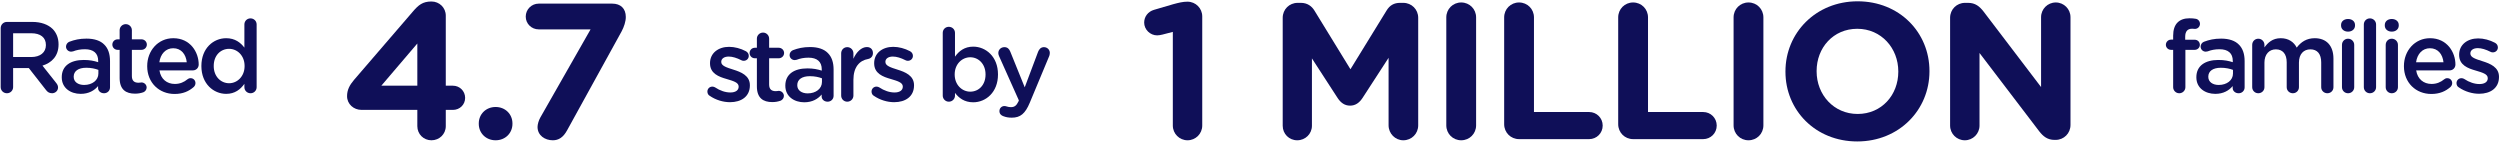
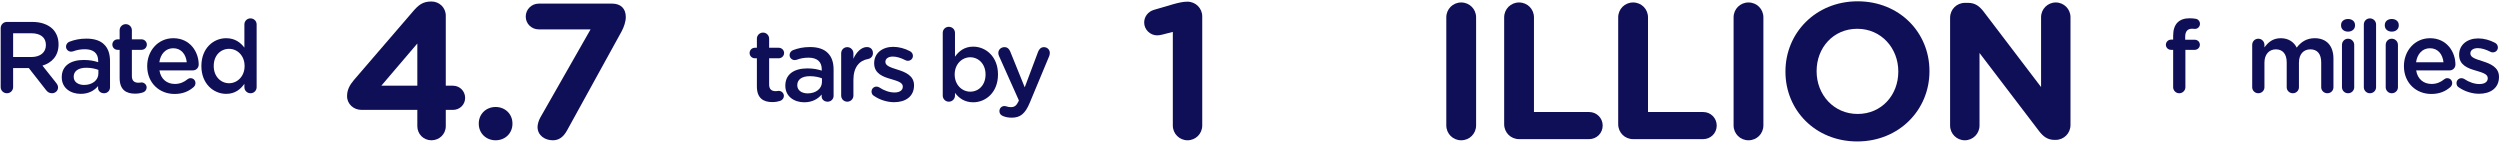
<svg xmlns="http://www.w3.org/2000/svg" width="593" height="34" viewBox="0 0 593 34" fill="none">
  <path d="M462.563 29.786V4.212C462.563 2.238 464.124 0.677 466.098 0.677H466.833C468.531 0.677 469.541 1.503 470.506 2.743L484.142 20.649V4.074C484.142 2.146 485.703 0.585 487.631 0.585C489.56 0.585 491.121 2.146 491.121 4.074V29.648C491.121 31.622 489.56 33.183 487.585 33.183H487.356C485.657 33.183 484.647 32.357 483.683 31.117L469.541 12.568V29.786C469.541 31.714 467.98 33.275 466.052 33.275C464.124 33.275 462.563 31.714 462.563 29.786Z" fill="#0F0F58" />
  <path d="M440.542 33.551C430.625 33.551 423.509 26.159 423.509 17.022V16.93C423.509 7.793 430.717 0.31 440.634 0.31C450.551 0.31 457.668 7.702 457.668 16.838V16.93C457.668 26.067 450.46 33.551 440.542 33.551ZM440.634 27.031C446.327 27.031 450.276 22.532 450.276 17.022V16.93C450.276 11.421 446.236 6.829 440.542 6.829C434.849 6.829 430.901 11.329 430.901 16.838V16.93C430.901 22.44 434.941 27.031 440.634 27.031Z" fill="#0F0F58" />
  <path d="M411.207 29.74V4.12C411.207 2.146 412.768 0.585 414.742 0.585C416.716 0.585 418.277 2.146 418.277 4.12V29.74C418.277 31.714 416.716 33.275 414.742 33.275C412.768 33.275 411.207 31.714 411.207 29.74Z" fill="#0F0F58" />
  <path d="M383.836 29.464V4.12C383.836 2.146 385.397 0.585 387.371 0.585C389.346 0.585 390.907 2.146 390.907 4.12V26.572H403.992C405.782 26.572 407.206 27.995 407.206 29.786C407.206 31.576 405.782 33 403.992 33H387.371C385.397 33 383.836 31.439 383.836 29.464Z" fill="#0F0F58" />
  <path d="M356.787 29.464V4.12C356.787 2.146 358.348 0.585 360.322 0.585C362.296 0.585 363.857 2.146 363.857 4.12V26.572H376.943C378.733 26.572 380.157 27.995 380.157 29.786C380.157 31.576 378.733 33 376.943 33H360.322C358.348 33 356.787 31.439 356.787 29.464Z" fill="#0F0F58" />
  <path d="M343.062 29.74V4.12C343.062 2.146 344.623 0.585 346.597 0.585C348.571 0.585 350.132 2.146 350.132 4.12V29.74C350.132 31.714 348.571 33.275 346.597 33.275C344.623 33.275 343.062 31.714 343.062 29.74Z" fill="#0F0F58" />
-   <path d="M304.258 29.832V4.212C304.258 2.238 305.819 0.677 307.793 0.677H308.573C310.089 0.677 311.145 1.457 311.787 2.513L320.327 16.425L328.913 2.467C329.648 1.274 330.658 0.677 332.081 0.677H332.861C334.836 0.677 336.397 2.238 336.397 4.212V29.74C336.397 31.714 334.836 33.275 332.861 33.275C330.933 33.275 329.372 31.668 329.372 29.74V13.716L323.174 23.266C322.439 24.368 321.521 25.057 320.235 25.057C318.95 25.057 318.031 24.368 317.297 23.266L311.19 13.854V29.832C311.19 31.76 309.629 33.275 307.701 33.275C305.773 33.275 304.258 31.76 304.258 29.832Z" fill="#0F0F58" />
  <path d="M278.194 29.786V7.564L275.714 8.207C275.347 8.298 274.842 8.39 274.475 8.39C272.822 8.39 271.398 7.013 271.398 5.36C271.398 3.937 272.317 2.743 273.74 2.33L278.285 0.998C279.617 0.631 280.627 0.401 281.591 0.401H281.683C283.611 0.401 285.172 1.962 285.172 3.891V29.786C285.172 31.714 283.611 33.275 281.683 33.275C279.755 33.275 278.194 31.714 278.194 29.786Z" fill="#0F0F58" />
  <path d="M127.504 30.107C127.504 29.51 127.78 28.546 128.147 27.903L140.084 6.967H127.78C126.081 6.967 124.704 5.635 124.704 3.937C124.704 2.238 126.081 0.86 127.78 0.86H145.227C147.201 0.86 148.441 2.008 148.441 4.028C148.441 5.084 148.027 6.37 147.431 7.472L134.529 30.887C133.611 32.586 132.509 33.275 131.131 33.275C129.249 33.275 127.504 32.127 127.504 30.107Z" fill="#0F0F58" />
  <path d="M113.565 29.28C113.565 27.077 115.264 25.378 117.56 25.378C119.855 25.378 121.554 27.077 121.554 29.28V29.372C121.554 31.576 119.855 33.275 117.56 33.275C115.264 33.275 113.565 31.576 113.565 29.372V29.28Z" fill="#0F0F58" />
  <path d="M98.99 29.924V26.067H85.767C83.884 26.067 82.323 24.689 82.323 22.807C82.323 21.338 82.92 20.19 83.976 18.95L97.934 2.743C99.265 1.182 100.275 0.355 102.341 0.355C104.224 0.355 105.739 1.825 105.739 3.707V20.328H107.438C109.045 20.328 110.33 21.613 110.33 23.22C110.33 24.827 109.045 26.067 107.438 26.067H105.739V29.924C105.739 31.806 104.224 33.275 102.341 33.275C100.459 33.275 98.99 31.806 98.99 29.924ZM90.45 20.328H98.99V10.319L90.45 20.328Z" fill="#0F0F58" />
  <path d="M60.873 5.799V20.679C60.873 21.495 60.225 22.119 59.433 22.119C58.617 22.119 57.969 21.495 57.969 20.679V19.887C57.033 21.207 55.713 22.263 53.649 22.263C50.673 22.263 47.769 19.887 47.769 15.687V15.639C47.769 11.439 50.625 9.063 53.649 9.063C55.737 9.063 57.057 10.095 57.969 11.295V5.799C57.969 4.983 58.617 4.359 59.409 4.359C60.225 4.359 60.873 4.983 60.873 5.799ZM54.345 11.583C52.353 11.583 50.697 13.119 50.697 15.639V15.687C50.697 18.135 52.377 19.743 54.345 19.743C56.289 19.743 58.017 18.111 58.017 15.687V15.639C58.017 13.191 56.289 11.583 54.345 11.583Z" fill="#0F0F58" />
  <path d="M37.796 14.775H44.3C44.108 12.903 43.004 11.44 41.084 11.44C39.308 11.44 38.06 12.807 37.796 14.775ZM45.98 20.608C44.828 21.64 43.388 22.288 41.42 22.288C37.748 22.288 34.916 19.623 34.916 15.711V15.664C34.916 12.04 37.484 9.063 41.108 9.063C45.14 9.063 47.132 12.376 47.132 15.303C47.132 16.119 46.508 16.695 45.764 16.695H37.82C38.132 18.759 39.596 19.912 41.468 19.912C42.692 19.912 43.652 19.48 44.468 18.808C44.684 18.64 44.876 18.544 45.212 18.544C45.86 18.544 46.364 19.047 46.364 19.72C46.364 20.079 46.196 20.392 45.98 20.608Z" fill="#0F0F58" />
  <path d="M32.025 22.215C29.889 22.215 28.377 21.279 28.377 18.495V11.823H27.897C27.201 11.823 26.649 11.271 26.649 10.575C26.649 9.88 27.201 9.328 27.897 9.328H28.377V7.168C28.377 6.376 29.025 5.728 29.841 5.728C30.633 5.728 31.281 6.376 31.281 7.168V9.328H33.561C34.257 9.328 34.833 9.88 34.833 10.575C34.833 11.271 34.257 11.823 33.561 11.823H31.281V18.04C31.281 19.168 31.857 19.623 32.841 19.623C33.177 19.623 33.465 19.552 33.561 19.552C34.209 19.552 34.785 20.079 34.785 20.752C34.785 21.279 34.425 21.712 34.017 21.88C33.393 22.096 32.793 22.215 32.025 22.215Z" fill="#0F0F58" />
  <path d="M19.136 22.263C16.76 22.263 14.648 20.895 14.648 18.351V18.303C14.648 15.567 16.784 14.223 19.88 14.223C21.296 14.223 22.304 14.439 23.288 14.751V14.439C23.288 12.639 22.184 11.679 20.144 11.679C19.04 11.679 18.128 11.871 17.336 12.183C17.168 12.231 17.024 12.255 16.88 12.255C16.208 12.255 15.656 11.727 15.656 11.055C15.656 10.527 16.016 10.071 16.448 9.903C17.648 9.447 18.872 9.159 20.528 9.159C22.424 9.159 23.84 9.663 24.728 10.575C25.664 11.487 26.096 12.831 26.096 14.487V20.727C26.096 21.519 25.472 22.119 24.68 22.119C23.84 22.119 23.264 21.543 23.264 20.895V20.415C22.4 21.447 21.08 22.263 19.136 22.263ZM19.952 20.151C21.872 20.151 23.336 19.047 23.336 17.439V16.575C22.592 16.287 21.608 16.071 20.456 16.071C18.584 16.071 17.48 16.863 17.48 18.183V18.231C17.48 19.455 18.56 20.151 19.952 20.151Z" fill="#0F0F58" />
  <path d="M0.16 20.655V6.687C0.16 5.847 0.808 5.199 1.648 5.199H7.648C9.76 5.199 11.416 5.823 12.496 6.879C13.384 7.791 13.888 9.039 13.888 10.503V10.551C13.888 13.239 12.328 14.871 10.072 15.567L13.288 19.623C13.576 19.983 13.768 20.295 13.768 20.751C13.768 21.567 13.072 22.119 12.352 22.119C11.68 22.119 11.248 21.807 10.912 21.351L6.832 16.143H3.112V20.655C3.112 21.471 2.464 22.119 1.648 22.119C0.808 22.119 0.16 21.471 0.16 20.655ZM3.112 13.527H7.432C9.544 13.527 10.888 12.423 10.888 10.719V10.671C10.888 8.871 9.592 7.887 7.408 7.887H3.112V13.527Z" fill="#0F0F58" />
  <path d="M239.993 27.912C239.177 27.912 238.577 27.792 237.977 27.552C237.545 27.408 237.065 27.048 237.065 26.352C237.065 25.632 237.617 25.152 238.241 25.152C238.481 25.152 238.625 25.2 238.769 25.248C239.105 25.344 239.369 25.416 239.777 25.416C240.641 25.416 241.097 25.056 241.577 24.072L241.673 23.808L236.969 13.296C236.873 13.08 236.801 12.792 236.801 12.6C236.801 11.784 237.425 11.184 238.241 11.184C238.985 11.184 239.393 11.616 239.657 12.288L243.065 20.712L246.233 12.288C246.473 11.688 246.881 11.184 247.625 11.184C248.393 11.184 249.017 11.784 249.017 12.552C249.017 12.792 248.945 13.104 248.897 13.248L244.265 24.36C243.185 26.952 242.033 27.912 239.993 27.912Z" fill="#0F0F58" />
  <path d="M223.619 22.679V7.799C223.619 6.983 224.243 6.359 225.059 6.359C225.875 6.359 226.523 6.983 226.523 7.799V13.439C227.459 12.119 228.779 11.063 230.843 11.063C233.819 11.063 236.723 13.415 236.723 17.639V17.687C236.723 21.887 233.843 24.263 230.843 24.263C228.731 24.263 227.411 23.207 226.523 22.031V22.679C226.523 23.471 225.875 24.119 225.059 24.119C224.267 24.119 223.619 23.471 223.619 22.679ZM230.147 21.743C232.139 21.743 233.771 20.183 233.771 17.687V17.639C233.771 15.191 232.115 13.583 230.147 13.583C228.179 13.583 226.451 15.215 226.451 17.639V17.687C226.451 20.111 228.179 21.743 230.147 21.743Z" fill="#0F0F58" />
  <path d="M212.104 24.239C210.496 24.239 208.744 23.735 207.28 22.727C206.968 22.559 206.728 22.199 206.728 21.719C206.728 21.071 207.232 20.543 207.904 20.543C208.144 20.543 208.36 20.615 208.528 20.711C209.752 21.527 211.024 21.935 212.176 21.935C213.424 21.935 214.144 21.407 214.144 20.567V20.519C214.144 19.535 212.8 19.199 211.312 18.743C209.44 18.215 207.352 17.447 207.352 15.023V14.975C207.352 12.575 209.344 11.111 211.864 11.111C213.208 11.111 214.624 11.495 215.848 12.143C216.256 12.359 216.544 12.743 216.544 13.247C216.544 13.919 216.016 14.423 215.344 14.423C215.104 14.423 214.96 14.375 214.768 14.279C213.736 13.751 212.68 13.415 211.792 13.415C210.664 13.415 210.016 13.943 210.016 14.663V14.711C210.016 15.647 211.384 16.031 212.872 16.511C214.72 17.087 216.808 17.927 216.808 20.207V20.255C216.808 22.919 214.744 24.239 212.104 24.239Z" fill="#0F0F58" />
  <path d="M199.526 22.679V12.647C199.526 11.831 200.15 11.183 200.966 11.183C201.782 11.183 202.43 11.831 202.43 12.647V13.943C203.102 12.359 204.35 11.159 205.622 11.159C206.534 11.159 207.062 11.759 207.062 12.599C207.062 13.367 206.558 13.871 205.91 13.991C203.846 14.351 202.43 15.935 202.43 18.935V22.679C202.43 23.471 201.782 24.119 200.966 24.119C200.174 24.119 199.526 23.495 199.526 22.679Z" fill="#0F0F58" />
  <path d="M190.768 24.263C188.392 24.263 186.28 22.895 186.28 20.351V20.303C186.28 17.567 188.416 16.223 191.512 16.223C192.928 16.223 193.936 16.439 194.92 16.751V16.439C194.92 14.639 193.816 13.679 191.776 13.679C190.672 13.679 189.76 13.871 188.968 14.183C188.8 14.231 188.656 14.255 188.512 14.255C187.84 14.255 187.288 13.727 187.288 13.055C187.288 12.527 187.648 12.071 188.08 11.903C189.28 11.447 190.504 11.159 192.16 11.159C194.056 11.159 195.472 11.663 196.36 12.575C197.296 13.487 197.728 14.831 197.728 16.487V22.727C197.728 23.519 197.104 24.119 196.312 24.119C195.472 24.119 194.896 23.543 194.896 22.895V22.415C194.032 23.447 192.712 24.263 190.768 24.263ZM191.584 22.151C193.504 22.151 194.968 21.047 194.968 19.439V18.575C194.224 18.287 193.24 18.071 192.088 18.071C190.216 18.071 189.112 18.863 189.112 20.183V20.231C189.112 21.455 190.192 22.151 191.584 22.151Z" fill="#0F0F58" />
  <path d="M183.181 24.215C181.045 24.215 179.533 23.279 179.533 20.495V13.823H179.053C178.357 13.823 177.805 13.271 177.805 12.575C177.805 11.88 178.357 11.328 179.053 11.328H179.533V9.168C179.533 8.376 180.181 7.728 180.997 7.728C181.789 7.728 182.437 8.376 182.437 9.168V11.328H184.717C185.413 11.328 185.989 11.88 185.989 12.575C185.989 13.271 185.413 13.823 184.717 13.823H182.437V20.04C182.437 21.168 183.013 21.623 183.997 21.623C184.333 21.623 184.621 21.552 184.717 21.552C185.365 21.552 185.941 22.079 185.941 22.752C185.941 23.279 185.581 23.712 185.173 23.88C184.549 24.096 183.949 24.215 183.181 24.215Z" fill="#0F0F58" />
-   <path d="M173.168 24.239C171.56 24.239 169.808 23.735 168.344 22.727C168.032 22.559 167.792 22.199 167.792 21.719C167.792 21.071 168.296 20.543 168.968 20.543C169.208 20.543 169.424 20.615 169.592 20.711C170.816 21.527 172.088 21.935 173.24 21.935C174.488 21.935 175.208 21.407 175.208 20.567V20.519C175.208 19.535 173.864 19.199 172.376 18.743C170.504 18.215 168.416 17.447 168.416 15.023V14.975C168.416 12.575 170.408 11.111 172.928 11.111C174.272 11.111 175.688 11.495 176.912 12.143C177.32 12.359 177.608 12.743 177.608 13.247C177.608 13.919 177.08 14.423 176.408 14.423C176.168 14.423 176.024 14.375 175.832 14.279C174.8 13.751 173.744 13.415 172.856 13.415C171.728 13.415 171.08 13.943 171.08 14.663V14.711C171.08 15.647 172.448 16.031 173.936 16.511C175.784 17.087 177.872 17.927 177.872 20.207V20.255C177.872 22.919 175.808 24.239 173.168 24.239Z" fill="#0F0F58" />
  <path d="M588.057 22.24C586.449 22.24 584.697 21.736 583.233 20.728C582.921 20.56 582.681 20.2 582.681 19.72C582.681 19.072 583.185 18.544 583.857 18.544C584.097 18.544 584.313 18.616 584.481 18.712C585.705 19.528 586.977 19.936 588.129 19.936C589.377 19.936 590.097 19.408 590.097 18.568V18.52C590.097 17.536 588.753 17.2 587.265 16.744C585.393 16.216 583.305 15.448 583.305 13.024V12.976C583.305 10.576 585.297 9.112 587.817 9.112C589.161 9.112 590.577 9.496 591.801 10.144C592.209 10.36 592.497 10.744 592.497 11.248C592.497 11.92 591.969 12.424 591.297 12.424C591.057 12.424 590.913 12.376 590.721 12.28C589.689 11.752 588.633 11.416 587.745 11.416C586.617 11.416 585.969 11.944 585.969 12.664V12.712C585.969 13.648 587.337 14.032 588.825 14.512C590.673 15.088 592.761 15.928 592.761 18.208V18.256C592.761 20.92 590.697 22.24 588.057 22.24Z" fill="#0F0F58" />
  <path d="M573.092 14.775H579.596C579.404 12.903 578.3 11.44 576.38 11.44C574.604 11.44 573.356 12.807 573.092 14.775ZM581.276 20.608C580.124 21.64 578.684 22.288 576.716 22.288C573.044 22.288 570.212 19.623 570.212 15.711V15.664C570.212 12.04 572.78 9.063 576.404 9.063C580.436 9.063 582.428 12.376 582.428 15.303C582.428 16.119 581.804 16.695 581.06 16.695H573.116C573.428 18.759 574.892 19.912 576.764 19.912C577.988 19.912 578.948 19.48 579.764 18.808C579.98 18.64 580.172 18.544 580.508 18.544C581.156 18.544 581.66 19.047 581.66 19.72C581.66 20.079 581.492 20.392 581.276 20.608Z" fill="#0F0F58" />
  <path d="M565.673 6.064V5.92C565.673 5.056 566.393 4.504 567.329 4.504C568.265 4.504 568.985 5.056 568.985 5.92V6.064C568.985 6.928 568.265 7.504 567.329 7.504C566.393 7.504 565.673 6.928 565.673 6.064ZM565.889 20.68V10.648C565.889 9.832 566.513 9.184 567.329 9.184C568.145 9.184 568.793 9.832 568.793 10.648V20.68C568.793 21.496 568.145 22.12 567.329 22.12C566.537 22.12 565.889 21.496 565.889 20.68Z" fill="#0F0F58" />
  <path d="M560.702 20.68V5.8C560.702 5.008 561.326 4.36 562.142 4.36C562.958 4.36 563.606 5.008 563.606 5.8V20.68C563.606 21.496 562.958 22.12 562.142 22.12C561.35 22.12 560.702 21.496 560.702 20.68Z" fill="#0F0F58" />
  <path d="M555.299 6.064V5.92C555.299 5.056 556.019 4.504 556.955 4.504C557.891 4.504 558.611 5.056 558.611 5.92V6.064C558.611 6.928 557.891 7.504 556.955 7.504C556.019 7.504 555.299 6.928 555.299 6.064ZM555.515 20.68V10.648C555.515 9.832 556.139 9.184 556.955 9.184C557.771 9.184 558.419 9.832 558.419 10.648V20.68C558.419 21.496 557.771 22.12 556.955 22.12C556.163 22.12 555.515 21.496 555.515 20.68Z" fill="#0F0F58" />
  <path d="M534.222 20.68V10.648C534.222 9.831 534.846 9.183 535.662 9.183C536.478 9.183 537.126 9.831 537.126 10.648V11.248C537.942 10.12 539.046 9.063 540.99 9.063C542.814 9.063 544.11 9.951 544.782 11.296C545.79 9.951 547.134 9.063 549.054 9.063C551.814 9.063 553.494 10.816 553.494 13.912V20.68C553.494 21.495 552.87 22.119 552.054 22.119C551.238 22.119 550.59 21.495 550.59 20.68V14.8C550.59 12.784 549.654 11.704 548.022 11.704C546.438 11.704 545.31 12.807 545.31 14.848V20.68C545.31 21.495 544.662 22.119 543.87 22.119C543.054 22.119 542.406 21.495 542.406 20.68V14.775C542.406 12.807 541.446 11.704 539.838 11.704C538.23 11.704 537.126 12.903 537.126 14.848V20.68C537.126 21.495 536.478 22.119 535.662 22.119C534.87 22.119 534.222 21.495 534.222 20.68Z" fill="#0F0F58" />
-   <path d="M525.464 22.264C523.088 22.264 520.976 20.896 520.976 18.352V18.304C520.976 15.568 523.112 14.224 526.208 14.224C527.624 14.224 528.632 14.44 529.616 14.752V14.44C529.616 12.64 528.512 11.68 526.472 11.68C525.368 11.68 524.456 11.872 523.664 12.184C523.496 12.232 523.352 12.256 523.208 12.256C522.536 12.256 521.984 11.728 521.984 11.056C521.984 10.528 522.344 10.072 522.776 9.904C523.976 9.448 525.2 9.16 526.856 9.16C528.752 9.16 530.168 9.664 531.056 10.576C531.992 11.488 532.424 12.832 532.424 14.488V20.728C532.424 21.52 531.8 22.12 531.008 22.12C530.168 22.12 529.592 21.544 529.592 20.896V20.416C528.728 21.448 527.408 22.264 525.464 22.264ZM526.28 20.152C528.2 20.152 529.664 19.048 529.664 17.44V16.576C528.92 16.288 527.936 16.072 526.784 16.072C524.912 16.072 523.808 16.864 523.808 18.184V18.232C523.808 19.456 524.888 20.152 526.28 20.152Z" fill="#0F0F58" />
  <path d="M515.472 20.68V11.824H514.968C514.296 11.824 513.744 11.296 513.744 10.624C513.744 9.952 514.296 9.4 514.968 9.4H515.472V8.464C515.472 7.072 515.832 6.016 516.504 5.344C517.176 4.672 518.112 4.336 519.36 4.336C519.936 4.336 520.416 4.384 520.824 4.456C521.352 4.528 521.832 5.008 521.832 5.656C521.832 6.328 521.28 6.88 520.608 6.856C520.44 6.832 520.2 6.808 520.008 6.808C518.904 6.808 518.328 7.408 518.328 8.728V9.424H520.584C521.28 9.424 521.808 9.952 521.808 10.624C521.808 11.296 521.256 11.824 520.584 11.824H518.376V20.68C518.376 21.472 517.728 22.12 516.912 22.12C516.12 22.12 515.472 21.472 515.472 20.68Z" fill="#0F0F58" />
</svg>